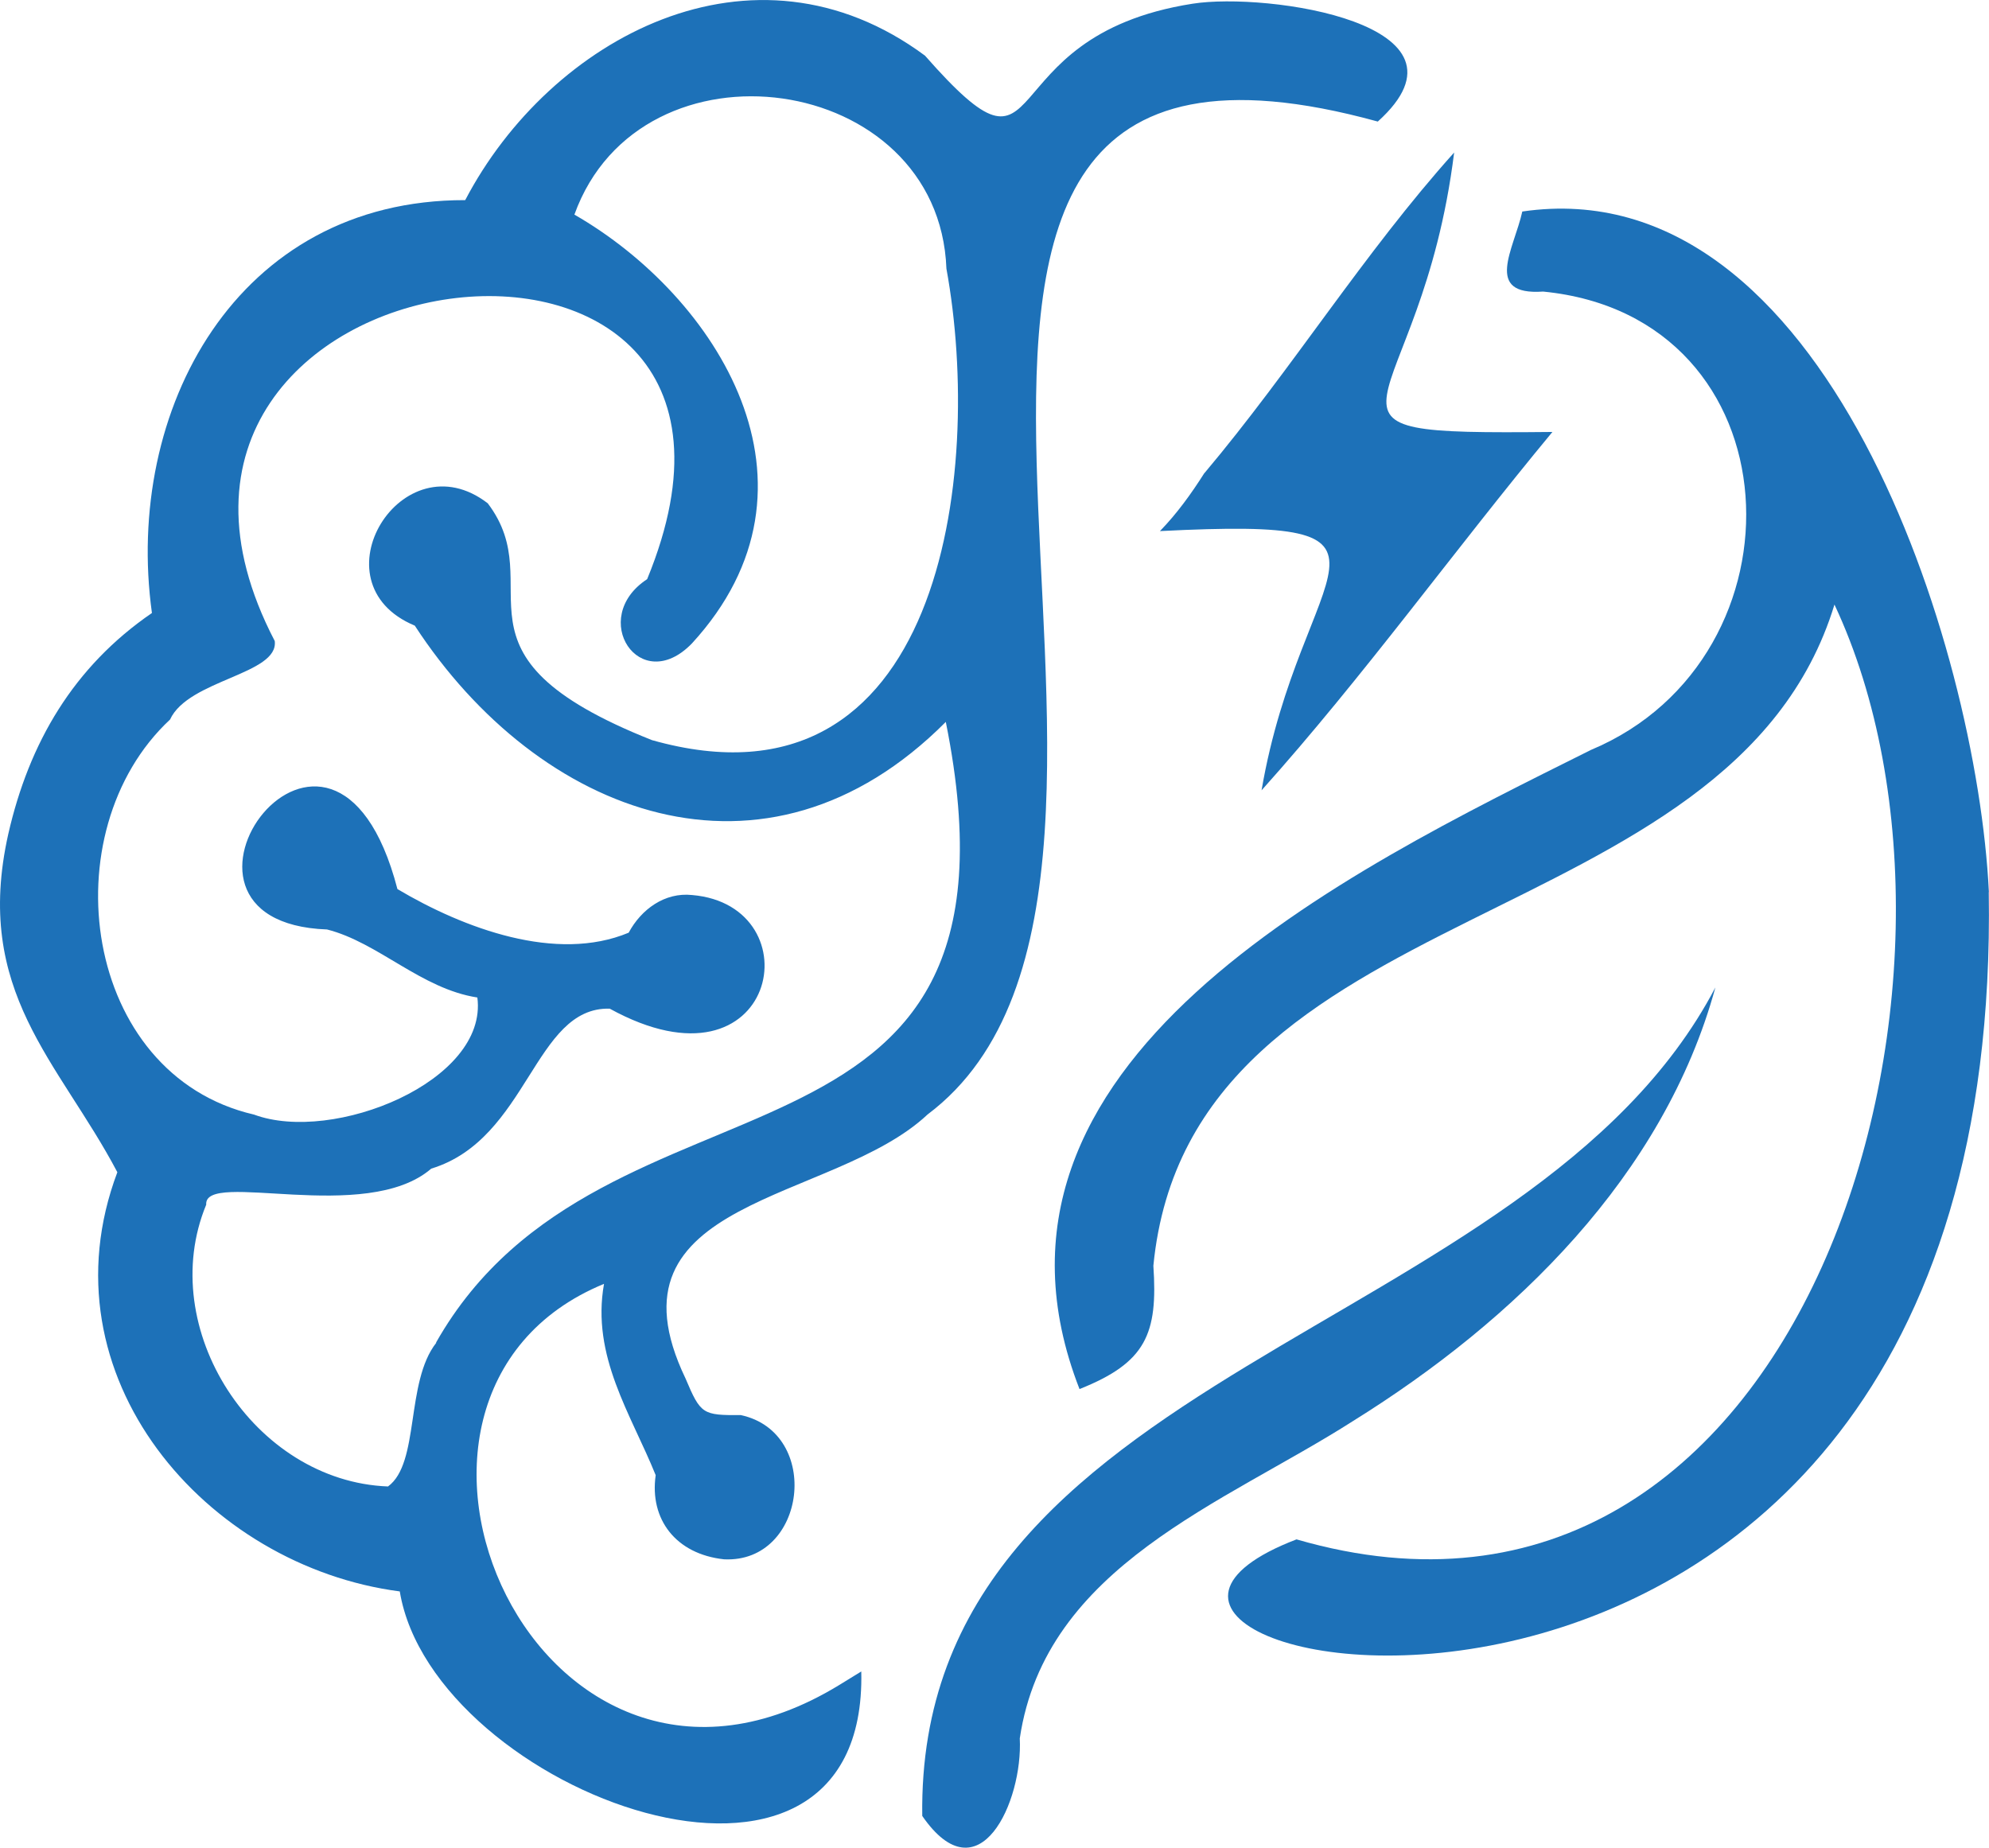
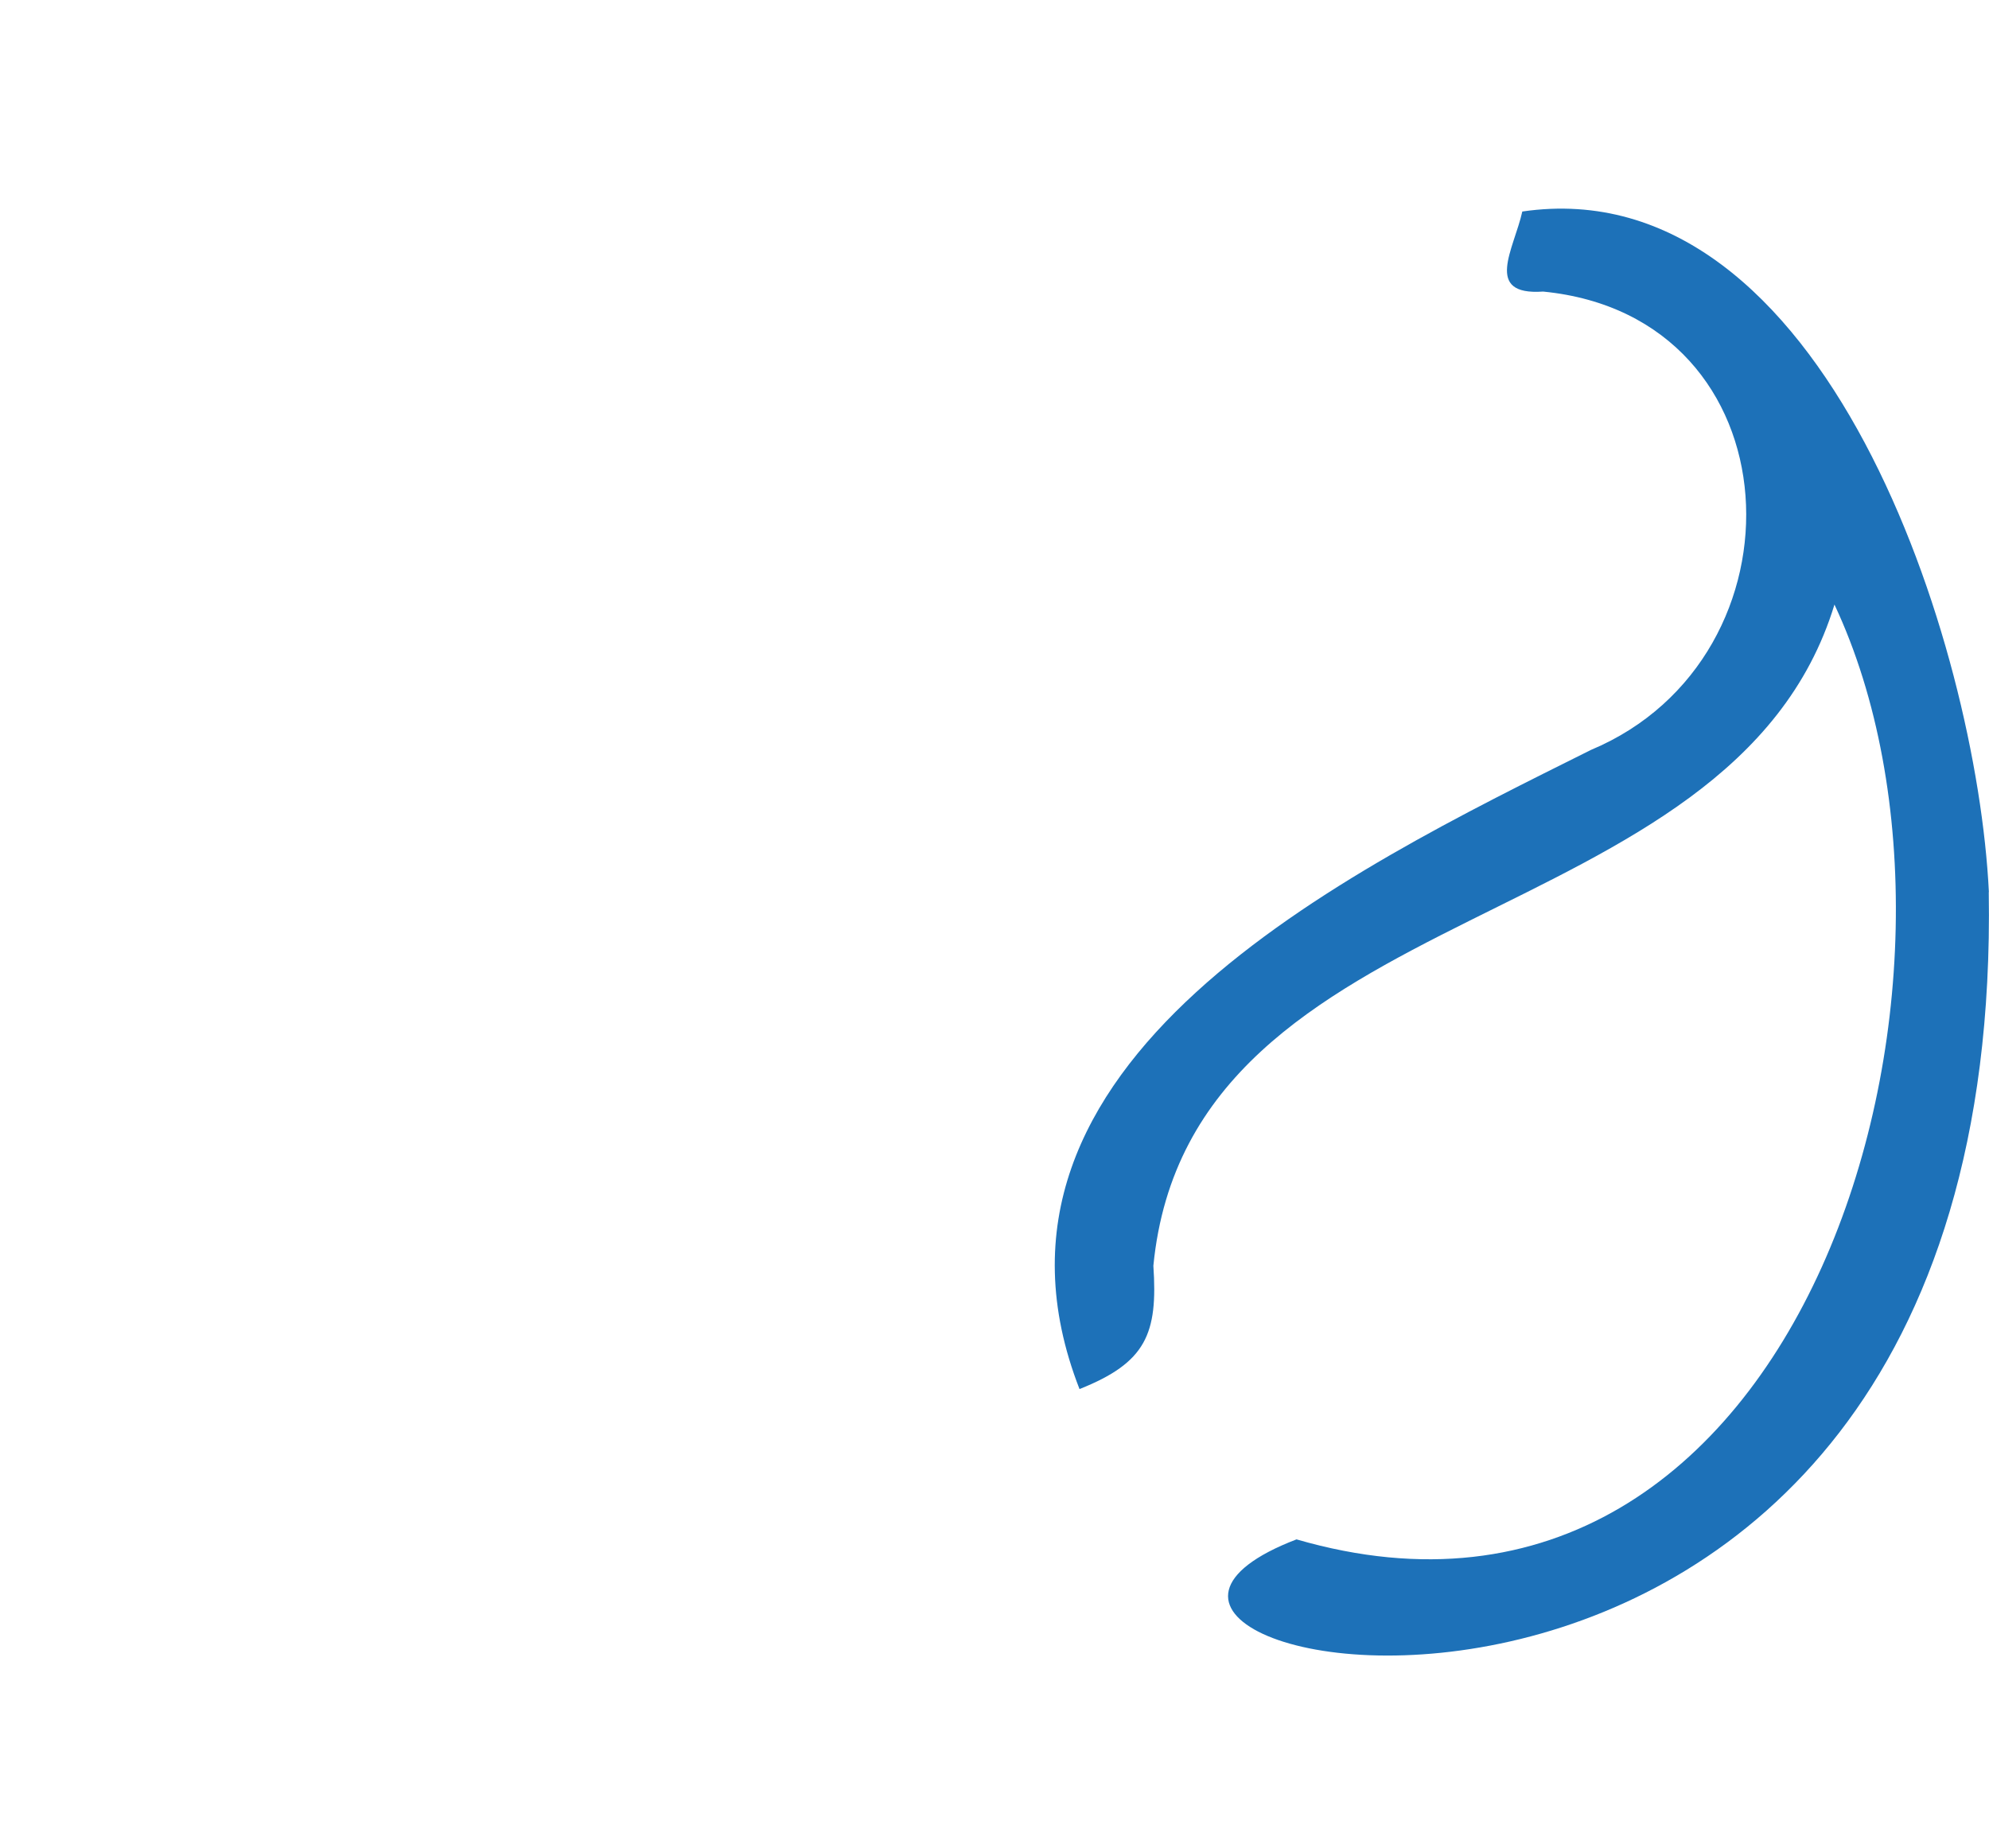
<svg xmlns="http://www.w3.org/2000/svg" id="Capa_2" data-name="Capa 2" viewBox="0 0 160.5 149.11">
  <defs>
    <style>
      .cls-1 {
        fill: #1d71b8;
      }
    </style>
  </defs>
  <g id="Capa_1-2" data-name="Capa 1">
    <g>
-       <path class="cls-1" d="m67.71,135.99c-24.25,14.81-41.04-23.3-18.97-32.38-1.04,5.85,2.18,10.51,4.17,15.44-.51,3.55,1.62,6.37,5.52,6.79,6.66.32,7.92-10.22,1.35-11.64-3.09.02-3.24-.07-4.46-2.95-7.03-14.66,11.88-14.12,19.53-21.31,25.87-19.44-14.51-94.13,36.33-80.13C119.93,1.92,102.23-.65,96.23.3c-16.9,2.65-11,16.22-21.59,4.19-13.87-10.27-30.24-1.44-37.1,11.66-18.47-.03-27.54,16.98-25.28,33.32-6.33,4.34-9.91,10.47-11.59,17.83-2.86,12.74,4.08,18.35,8.8,27.3-6.2,16.47,7.17,31.8,22.79,33.83,2.67,16.2,37.77,29.28,37.24,6.46-.66.41-1.22.75-1.79,1.1Zm-32.51-27.62c-2.5,3.19-1.31,9.7-3.89,11.59-10.81-.41-18.8-12.76-14.67-22.74-.21-2.85,12.88,1.65,18.16-2.91,7.84-2.39,8.29-13.07,14.4-12.91,13.54,7.45,16.58-8.33,6.64-9.17-2.19-.23-4.09,1.14-5.11,3.04-5.84,2.44-13.3-.34-18.66-3.52-5.24-20.13-21.71,2.68-5.68,3.26,4.14,1.05,7.59,4.79,12.13,5.49.88,6.77-11.64,11.82-18.02,9.45-13.88-3.21-16.49-22.83-6.78-31.88,1.48-3.23,8.79-3.64,8.45-6.34-16.76-32.16,44.38-39.81,30.05-4.99-4.78,3.13-.6,9.52,3.61,5.19,11.75-12.8,1.99-28.02-9.48-34.61,5.36-14.88,29.42-11.56,30.02,4.36,3.03,16.58-.41,44.65-23.76,38.05-17.51-6.95-8.07-12.27-13.25-19.11-6.89-5.32-14.16,6.43-5.89,9.87,9.98,15.31,28.29,22.4,42.85,7.77,7.9,39.22-27.52,26.08-41.13,50.08Z" />
-       <path class="cls-1" d="m128.38,60.53s.01,0,.02-.01h-.02Z" />
      <path class="cls-1" d="m160.49,71.99c-.96-19.85-13.19-58.5-37.65-54.92-.66,3.01-3.17,6.8,1.68,6.46,20.61,2.02,21.65,29.54,3.86,36.99-19.64,9.8-51.57,25.15-41.27,51.58,5.38-2.14,6.33-4.46,5.96-9.95,2.96-30.29,46.65-26.13,54.96-53.36,14.1,30.04-2.35,87.36-43.41,75.44-27.58,10.58,57.16,28.27,55.86-52.24Z" />
-       <path class="cls-1" d="m109.18,114.68c13.04-8.11,25.08-19.79,29.24-34.99-14.97,28.53-64.5,30.65-64,66.86,4.59,6.65,8.13-1.17,7.87-6.26,2.07-13.91,16.47-18.95,26.89-25.61Z" />
-       <path class="cls-1" d="m97.19,38.17c-1.06,1.67-2.21,3.27-3.59,4.69,22.3-1.13,11.36,2.45,8.2,20.92,8.21-9.16,15.56-19.38,23.47-28.92-22.31.22-10.64-.78-7.93-22.55-7.26,8.08-13.11,17.51-20.14,25.86Z" />
    </g>
  </g>
</svg>